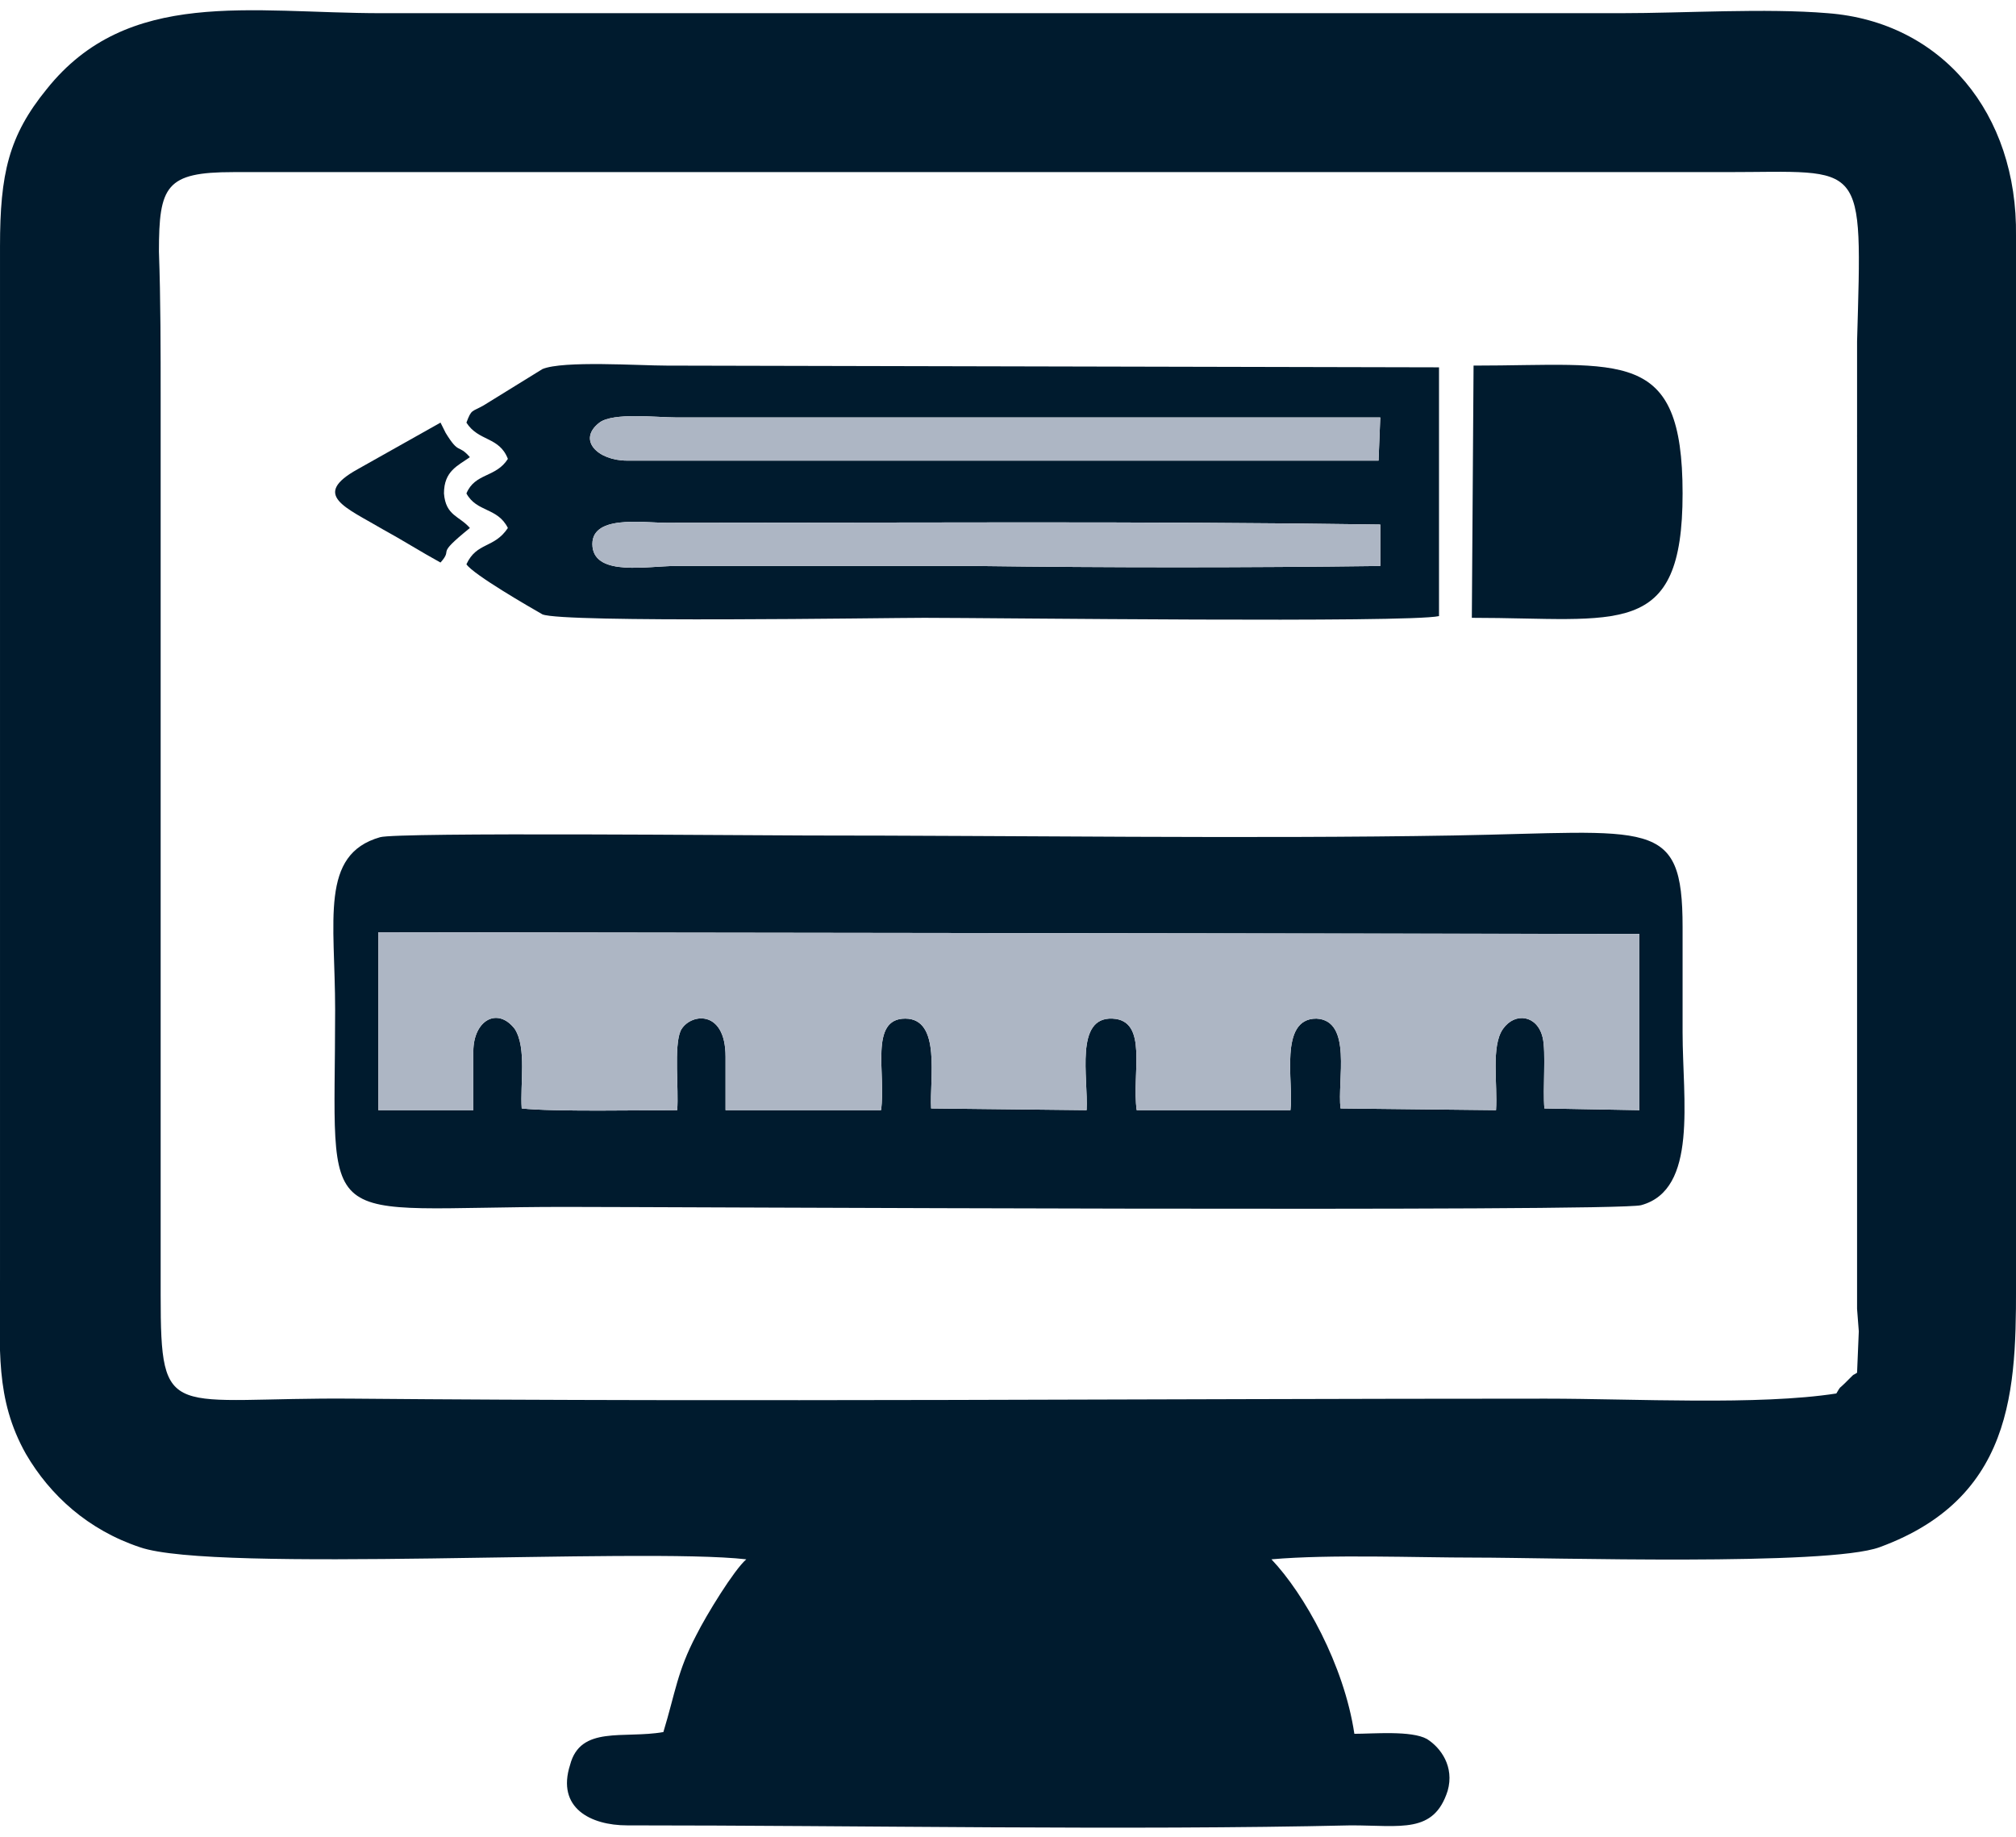
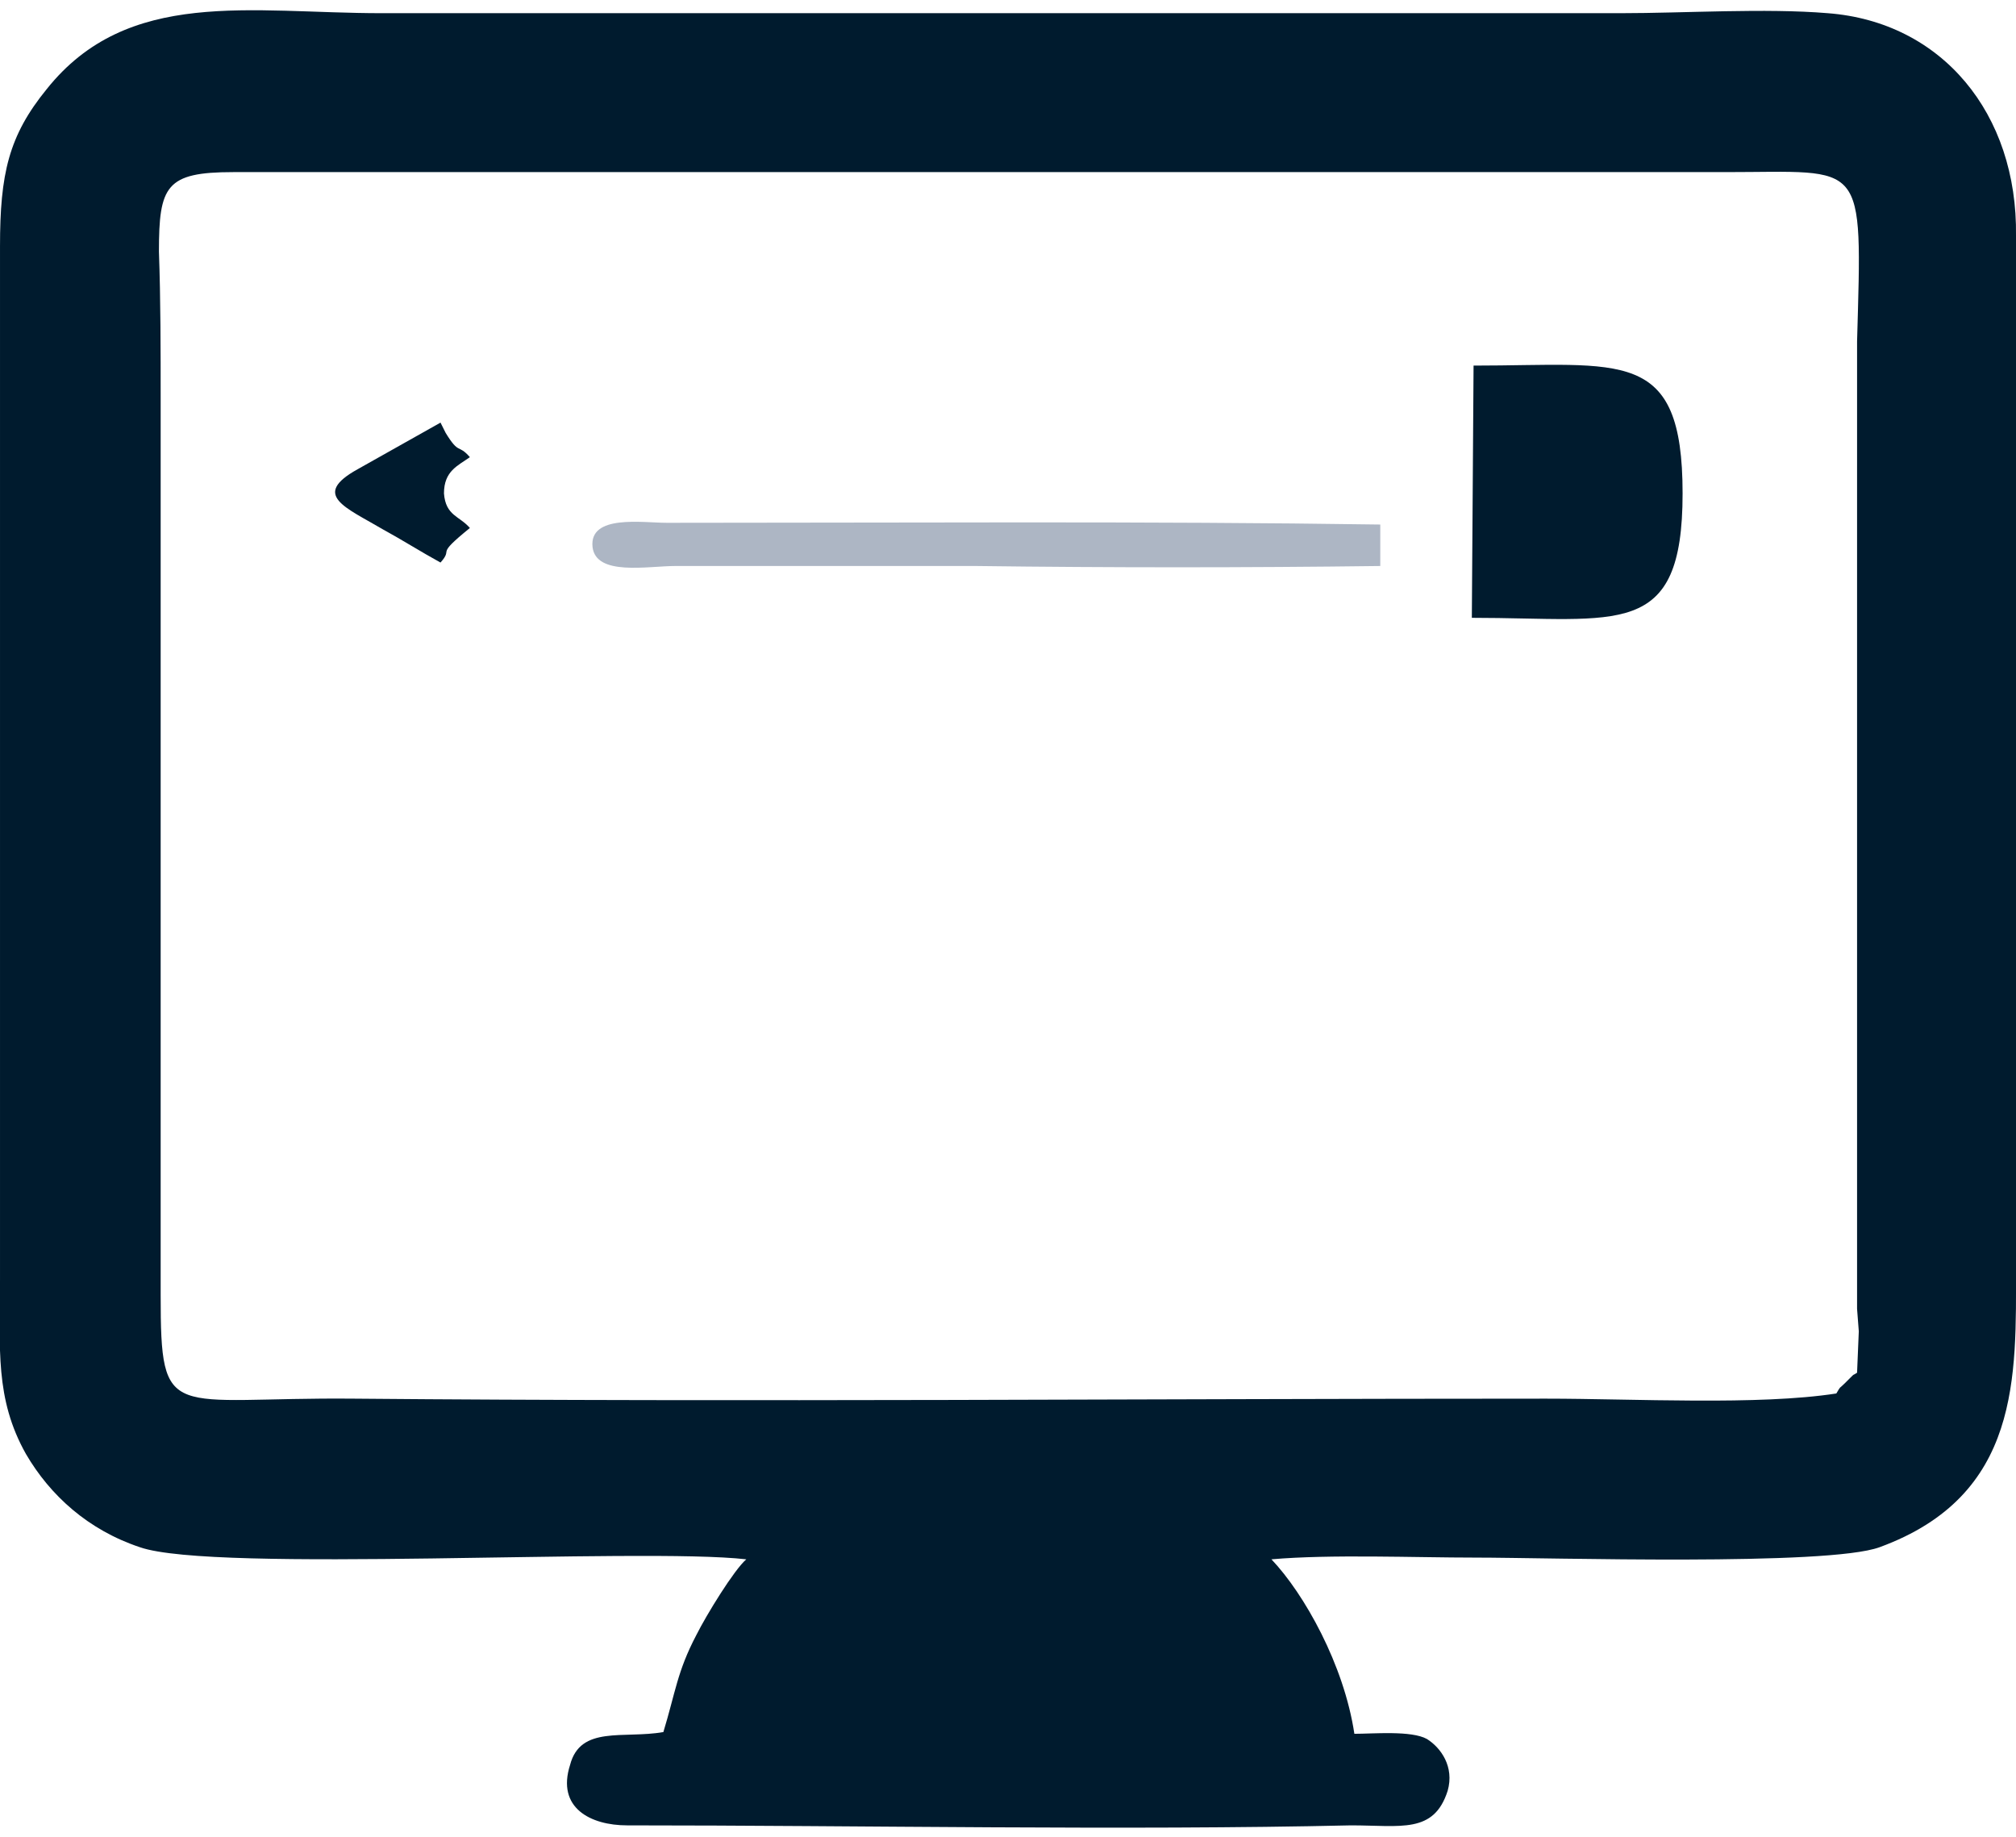
<svg xmlns="http://www.w3.org/2000/svg" xml:space="preserve" width="45px" height="41px" version="1.1" style="shape-rendering:geometricPrecision; text-rendering:geometricPrecision; image-rendering:optimizeQuality; fill-rule:evenodd; clip-rule:evenodd" viewBox="0 0 11.67 10.52">
  <defs>
    <style type="text/css">
   
    .fil0 {fill:#001B2E}
    .fil2 {fill:#737373}
    .fil1 {fill:#ADB6C4}
   
  </style>
  </defs>
  <g id="Layer_x0020_1">
-     <path class="fil0" d="M2.19 5.34l7.3 0.01 0 1.02 -0.55 -0.01c-0.01,-0.11 0.01,-0.33 -0.01,-0.41 -0.03,-0.13 -0.16,-0.15 -0.23,-0.05 -0.07,0.1 -0.03,0.32 -0.04,0.47l-0.9 -0.01c-0.02,-0.16 0.07,-0.51 -0.14,-0.52 -0.22,0 -0.13,0.37 -0.15,0.53l-0.89 0c-0.03,-0.21 0.07,-0.52 -0.14,-0.53 -0.22,-0.01 -0.14,0.34 -0.15,0.53l-0.9 -0.01c-0.01,-0.17 0.06,-0.52 -0.15,-0.52 -0.21,0 -0.11,0.32 -0.14,0.53l-0.9 0 0 -0.31c0,-0.28 -0.21,-0.25 -0.26,-0.15 -0.04,0.09 -0.01,0.34 -0.02,0.46 -0.2,0 -0.72,0.01 -0.9,-0.01 -0.01,-0.14 0.03,-0.35 -0.04,-0.46 -0.1,-0.13 -0.24,-0.05 -0.24,0.13l0 0.34 -0.55 0 0 -1.03zm0.01 -0.55c-0.35,0.1 -0.26,0.48 -0.26,1 0,1.32 -0.14,1.14 1.33,1.14 0.56,0 6.08,0.03 6.23,-0.01 0.33,-0.09 0.24,-0.61 0.24,-1 0,-0.2 0,-0.41 0,-0.61 0,-0.64 -0.18,-0.55 -1.33,-0.53 -1.17,0.02 -2.55,0 -3.74,0 -0.29,0 -2.37,-0.02 -2.47,0.01z" />
-     <path class="fil1" d="M2.19 6.37l0.55 0 0 -0.34c0,-0.18 0.14,-0.26 0.24,-0.13 0.07,0.11 0.03,0.32 0.04,0.46 0.18,0.02 0.7,0.01 0.9,0.01 0.01,-0.12 -0.02,-0.37 0.02,-0.46 0.05,-0.1 0.26,-0.13 0.26,0.15l0 0.31 0.9 0c0.03,-0.21 -0.07,-0.53 0.14,-0.53 0.21,0 0.14,0.35 0.15,0.52l0.9 0.01c0.01,-0.19 -0.07,-0.54 0.15,-0.53 0.21,0.01 0.11,0.32 0.14,0.53l0.89 0c0.02,-0.16 -0.07,-0.53 0.15,-0.53 0.21,0.01 0.12,0.36 0.14,0.52l0.9 0.01c0.01,-0.15 -0.03,-0.37 0.04,-0.47 0.07,-0.1 0.2,-0.08 0.23,0.05 0.02,0.08 0,0.3 0.01,0.41l0.55 0.01 0 -1.02 -7.3 -0.01 0 1.03z" />
-     <path class="fil0" d="M7.99 2.98l0 0.24c-0.78,0.01 -1.57,0.01 -2.34,0l-1.74 0c-0.16,0 -0.46,0.06 -0.48,-0.11 -0.02,-0.19 0.29,-0.14 0.43,-0.14 1.36,0 2.79,-0.01 4.13,0.01zm-4.36 -0.37c-0.17,0 -0.29,-0.12 -0.16,-0.22 0.08,-0.06 0.33,-0.03 0.44,-0.03l4.08 0 -0.01 0.25 -1.54 0 -2.81 0zm-0.93 -0.22c0.07,0.11 0.19,0.08 0.24,0.21 -0.07,0.11 -0.19,0.08 -0.24,0.2 0.06,0.11 0.18,0.08 0.24,0.2 -0.08,0.12 -0.18,0.08 -0.24,0.21 0.04,0.06 0.37,0.25 0.44,0.29 0.12,0.05 1.99,0.02 2.21,0.02 0.4,0 2.8,0.03 2.98,-0.01l0 -1.44 -4.47 -0.01c-0.16,0 -0.6,-0.03 -0.72,0.02l-0.34 0.21c-0.07,0.04 -0.07,0.02 -0.1,0.1z" />
    <path class="fil0" d="M8.52 3.52c0.85,0 1.22,0.13 1.22,-0.72 0,-0.85 -0.35,-0.74 -1.21,-0.74l-0.01 1.46z" />
    <path class="fil1" d="M3.86 2.97c-0.14,0 -0.45,-0.05 -0.43,0.14 0.02,0.17 0.32,0.11 0.48,0.11l1.74 0c0.77,0.01 1.56,0.01 2.34,0l0 -0.24c-1.34,-0.02 -2.77,-0.01 -4.13,-0.01z" />
-     <path class="fil1" d="M6.44 2.61l1.54 0 0.01 -0.25 -4.08 0c-0.11,0 -0.36,-0.03 -0.44,0.03 -0.13,0.1 -0.01,0.22 0.16,0.22l2.81 0z" />
    <path class="fil0" d="M2.55 3.2c0.08,-0.09 -0.04,-0.03 0.17,-0.2 -0.06,-0.07 -0.14,-0.07 -0.15,-0.2 0,-0.13 0.08,-0.16 0.15,-0.21 -0.07,-0.08 -0.06,-0.01 -0.14,-0.14l-0.03 -0.06 -0.48 0.27c-0.27,0.15 -0.07,0.22 0.15,0.35 0.11,0.06 0.22,0.13 0.33,0.19z" />
-     <path class="fil2" d="M10.76 2.34l-0.01 0.13c0.57,0.17 0.03,-0.12 0.01,-0.13z" />
    <g>
      <path class="fil0" d="M10.75 2.64l0 4.88 0.01 0.13 -0.01 0.24c-0.03,0.02 -0.01,0 -0.04,0.03l-0.03 0.03c-0.04,0.04 -0.02,0.01 -0.05,0.06 -0.45,0.07 -1.17,0.03 -1.68,0.03 -2.28,0 -4.63,0.02 -6.9,0 -1.07,-0.01 -1.12,0.15 -1.12,-0.6l0 -5.18c0,-0.29 0,-0.58 -0.01,-0.86 0,-0.38 0.04,-0.46 0.43,-0.46l8.64 0c0.81,0 0.79,-0.09 0.76,0.98l0 0.13 0 0.12 0 0.47zm-2.37 7.67c0.04,-0.14 -0.04,-0.25 -0.12,-0.3 -0.09,-0.05 -0.31,-0.03 -0.42,-0.03 -0.06,-0.4 -0.29,-0.81 -0.48,-1.01 0.34,-0.03 0.83,-0.01 1.18,-0.01 0.43,0 2.04,0.05 2.34,-0.06 0.82,-0.3 0.79,-0.99 0.79,-1.62l0 -5.97c0.01,-0.71 -0.43,-1.24 -1.09,-1.29 -0.36,-0.03 -0.83,0 -1.2,0l-7.17 0c-0.76,0 -1.47,-0.15 -1.94,0.44 -0.22,0.27 -0.27,0.49 -0.27,0.91l0 5.98c0,0.4 -0.03,0.69 0.15,1.01 0.14,0.24 0.36,0.44 0.66,0.54 0.43,0.15 2.9,0 3.51,0.07 -0.07,0.06 -0.23,0.32 -0.29,0.44 -0.11,0.21 -0.12,0.33 -0.19,0.56 -0.23,0.04 -0.48,-0.04 -0.54,0.19 -0.08,0.25 0.12,0.35 0.33,0.35 1.35,0 2.89,0.03 4.19,0 0.29,0 0.48,0.05 0.56,-0.2z" />
    </g>
  </g>
</svg>